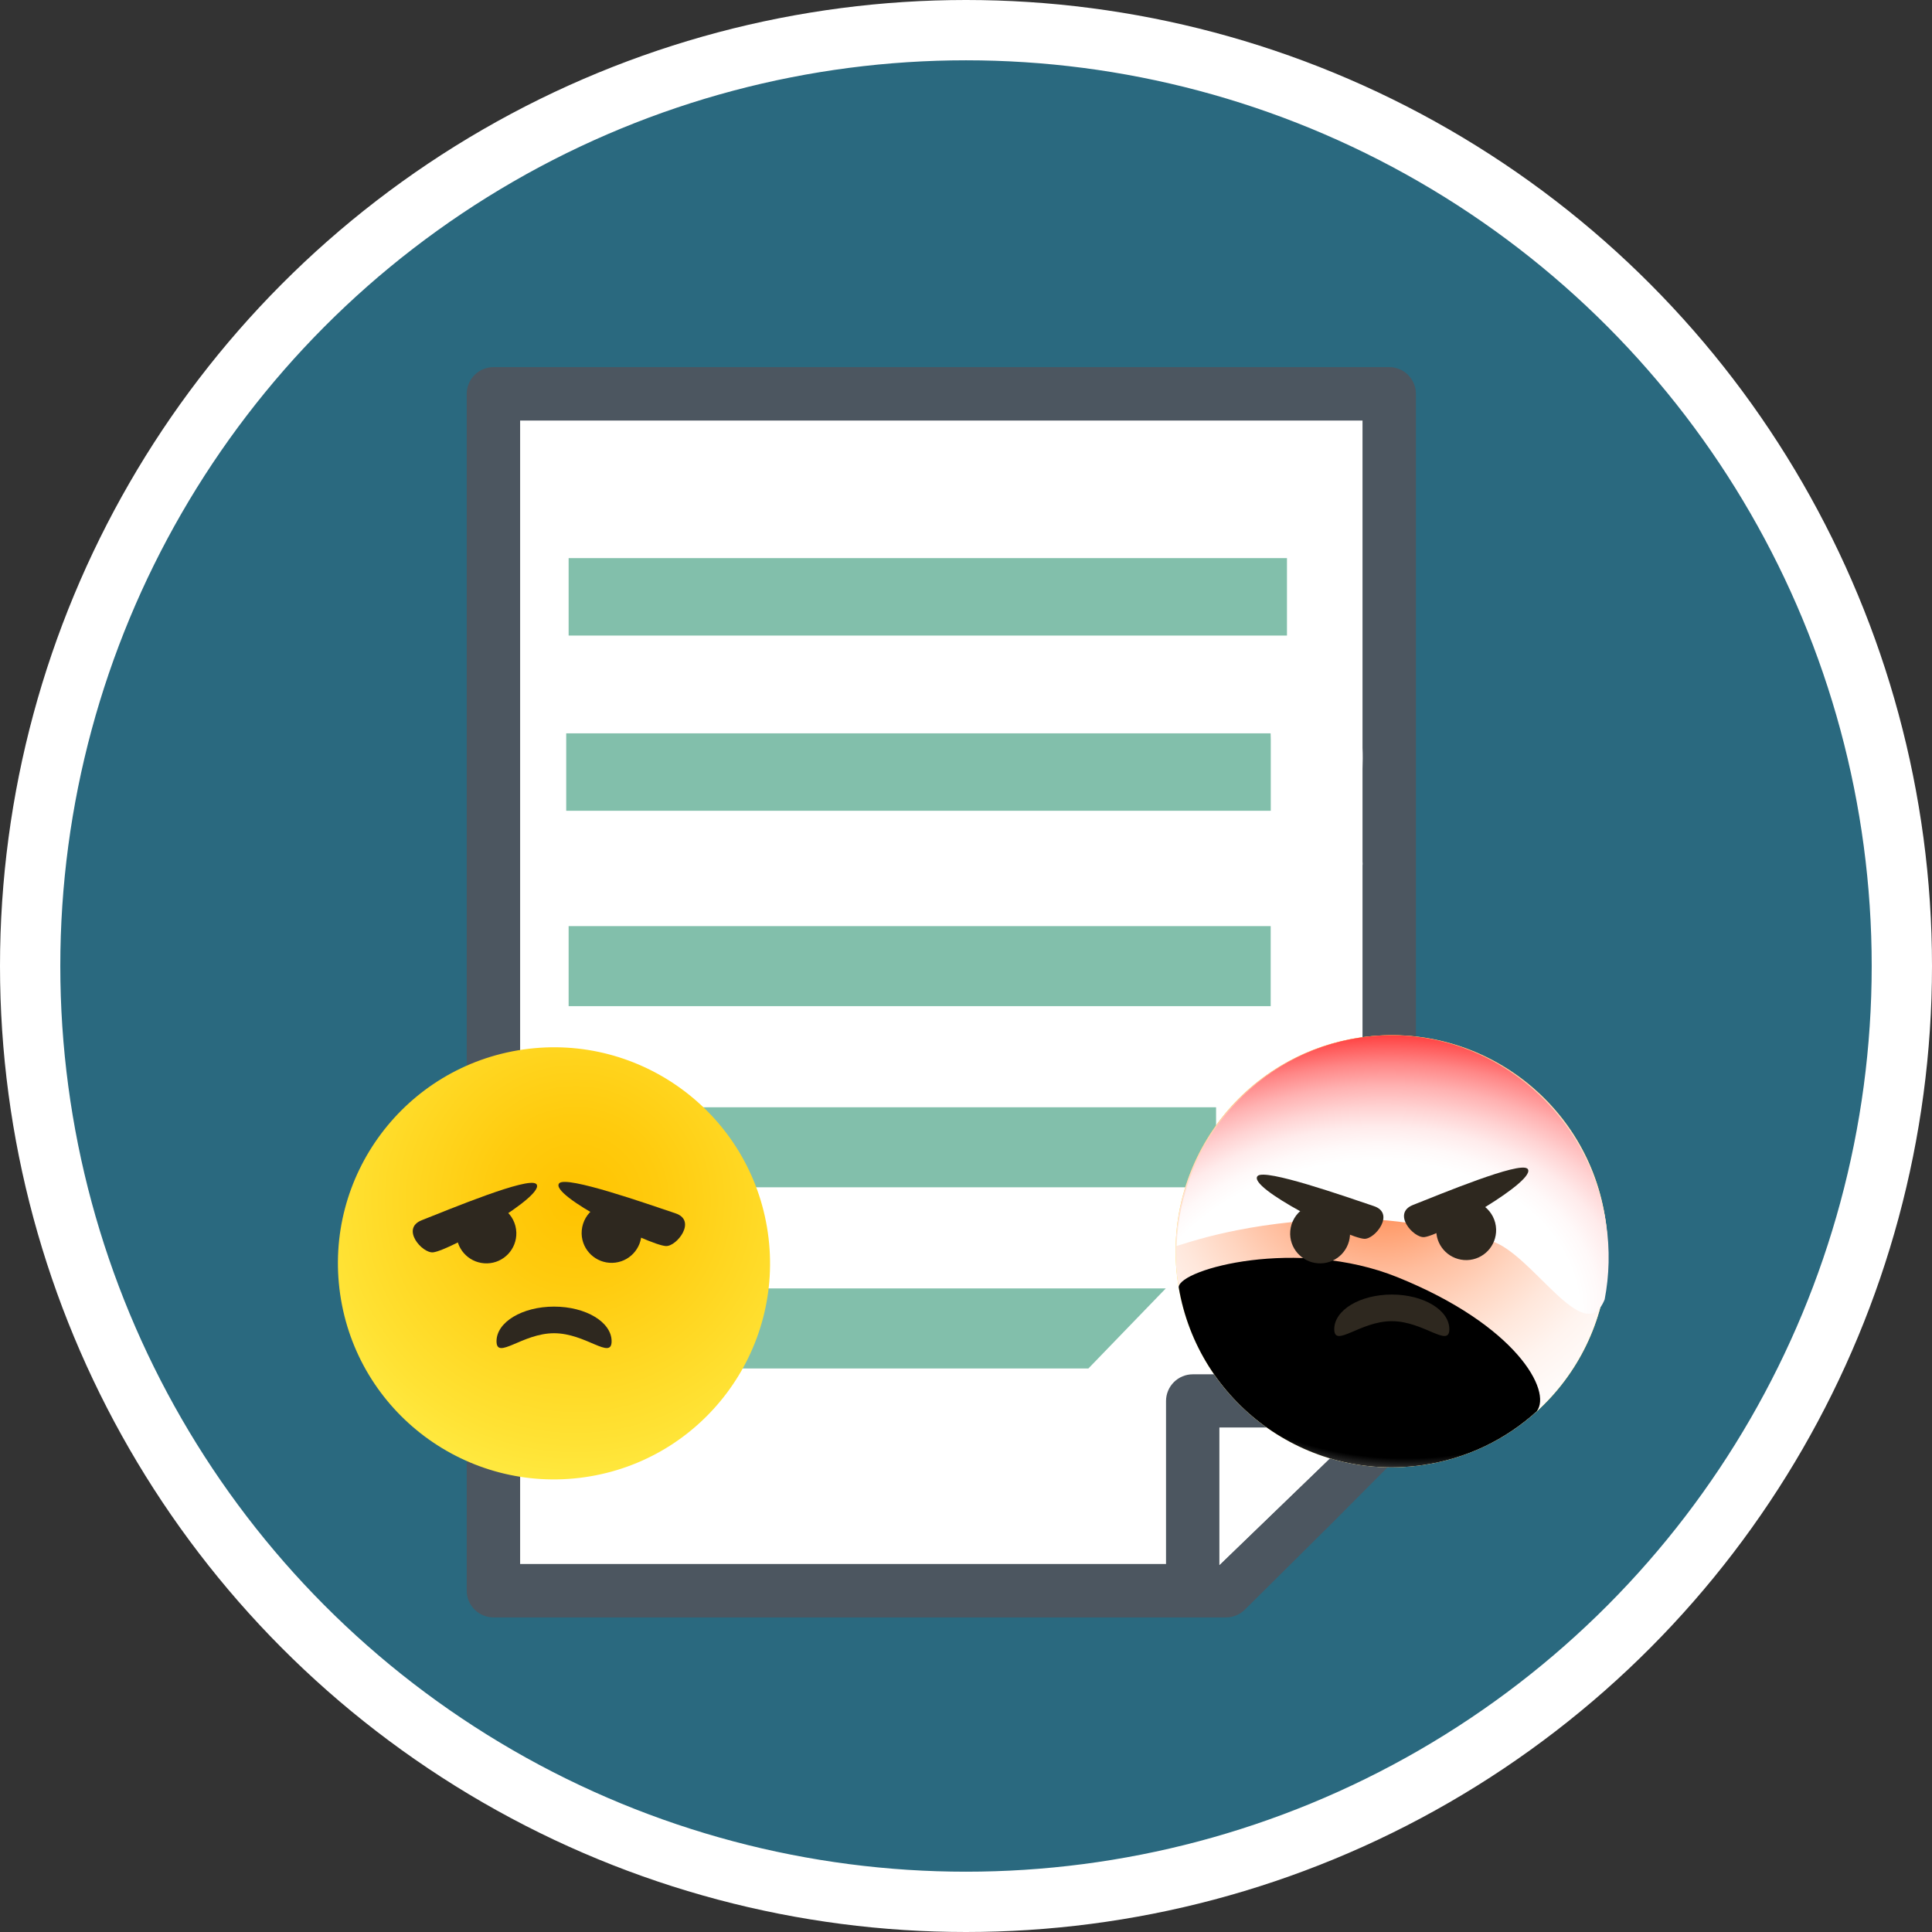
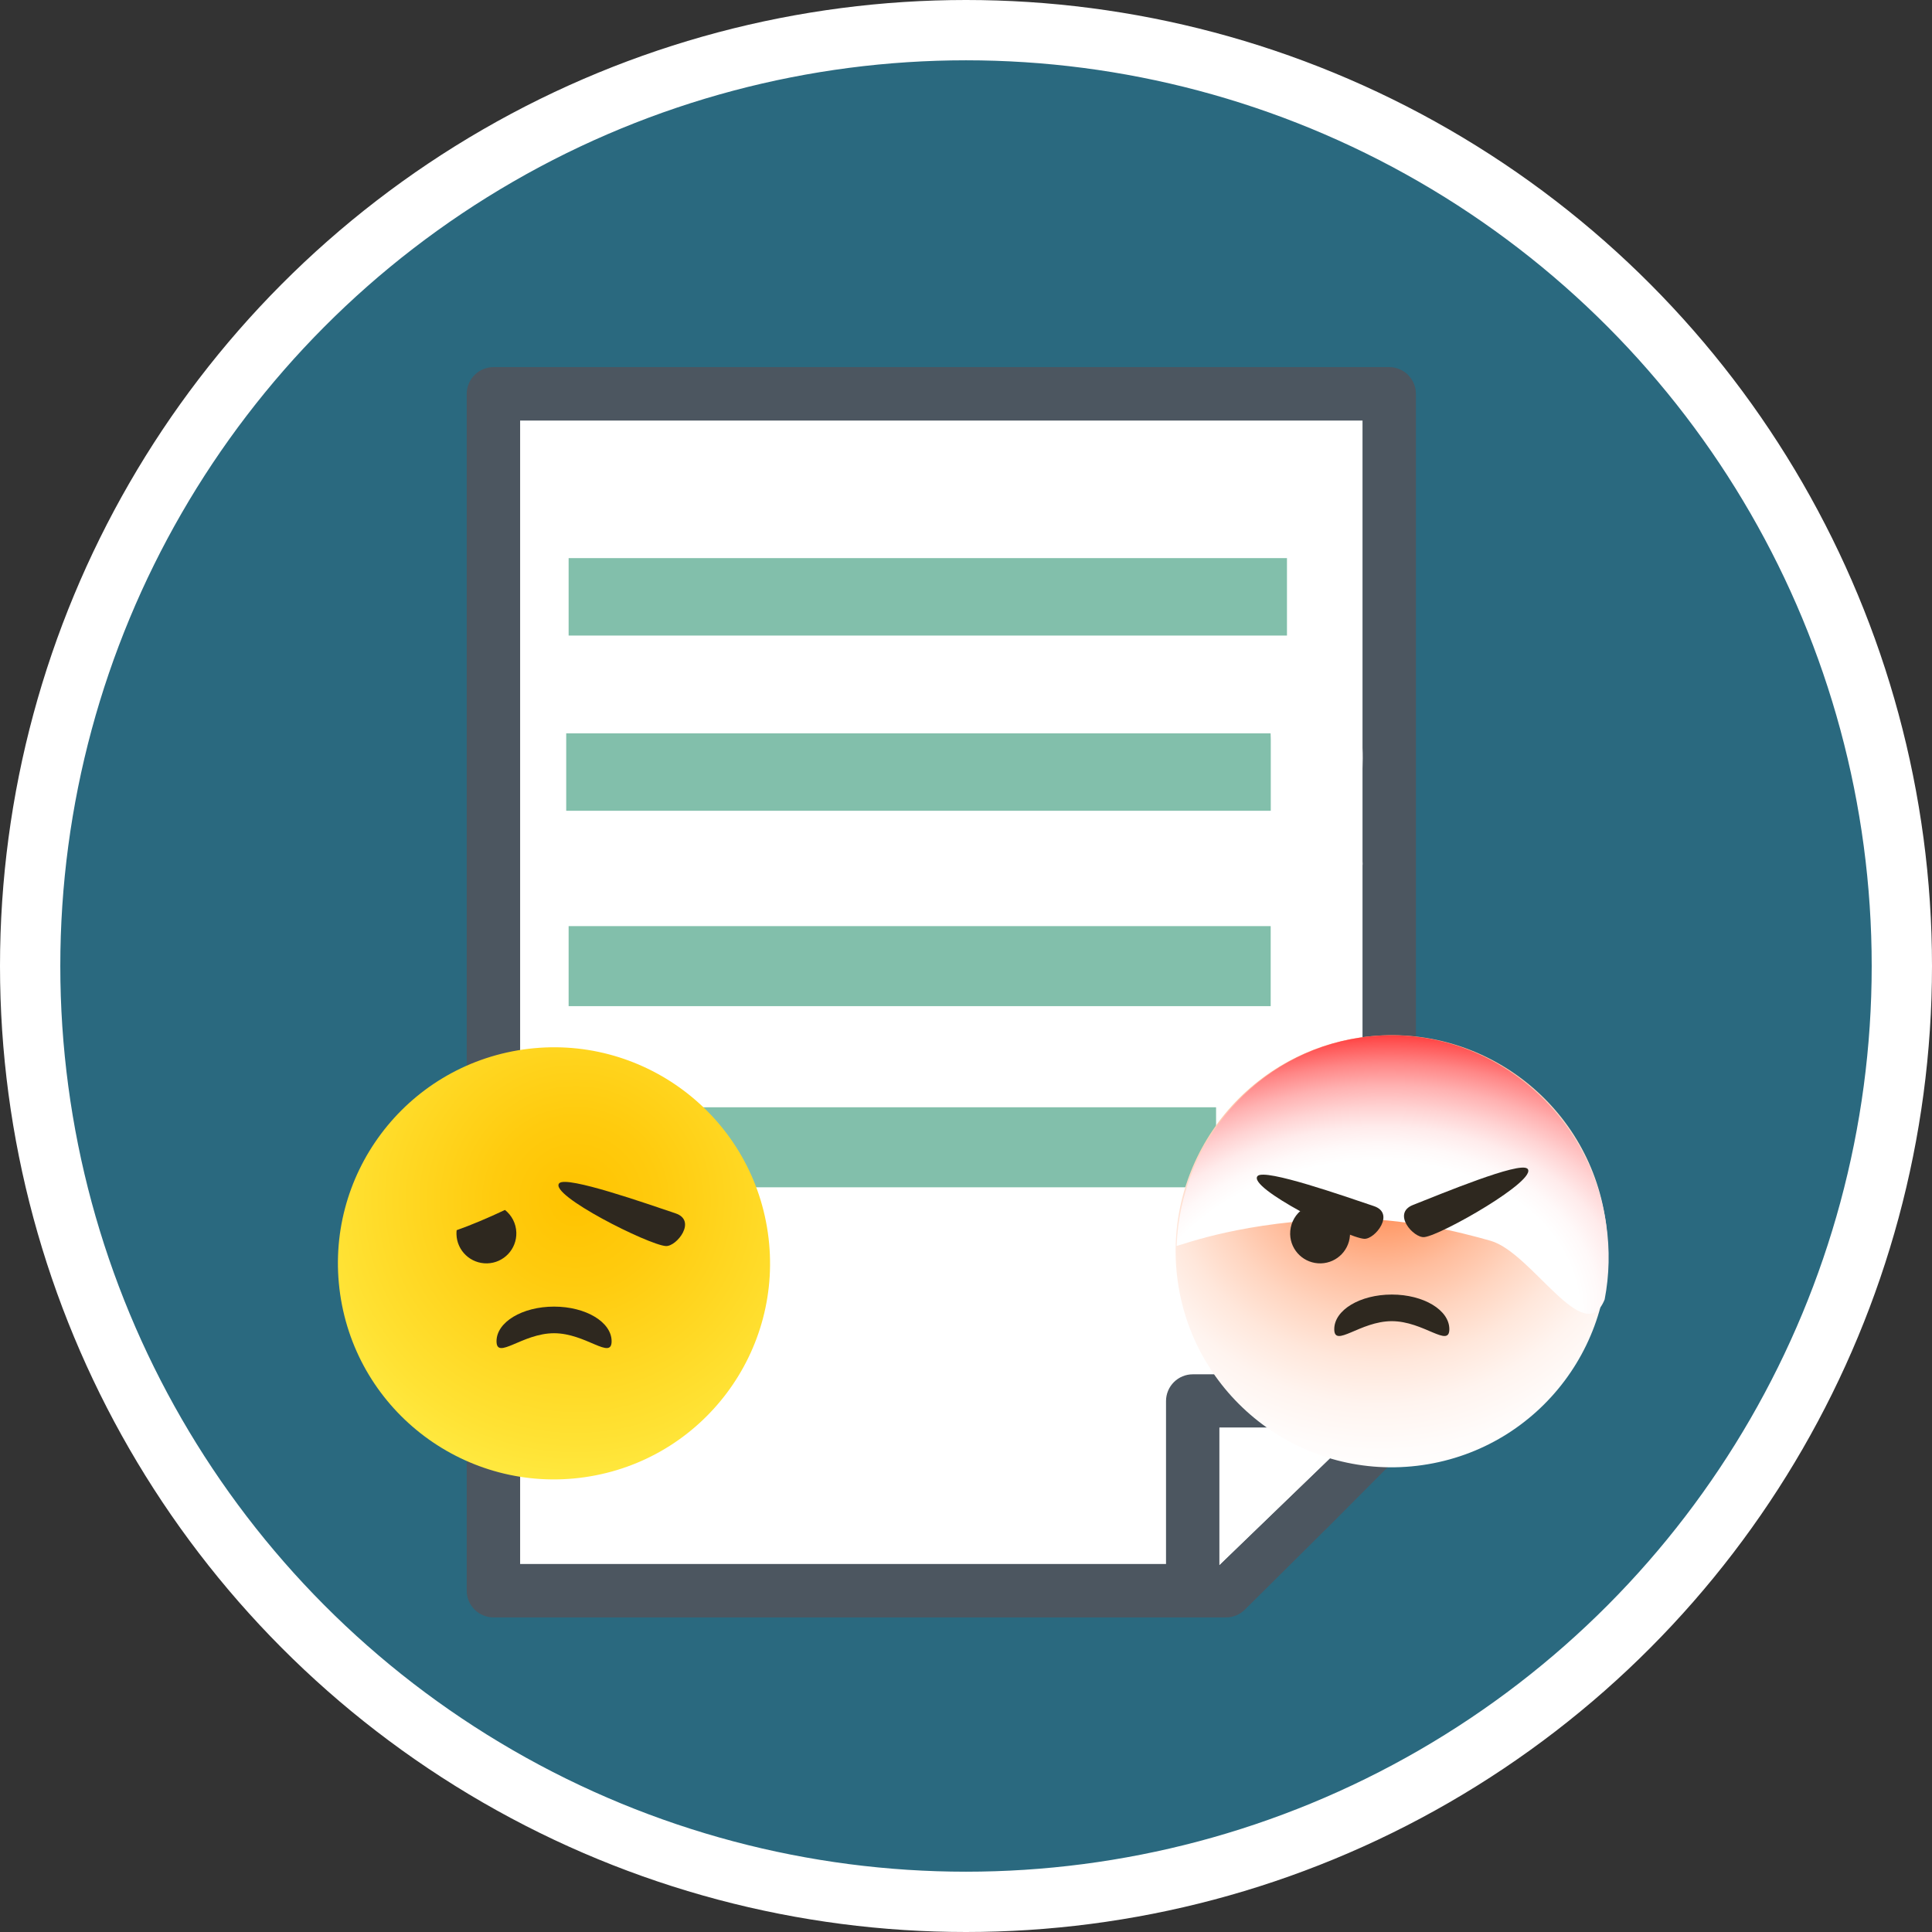
<svg xmlns="http://www.w3.org/2000/svg" xmlns:xlink="http://www.w3.org/1999/xlink" viewBox="0 0 224.28 224.28">
  <rect x="0" y="0" width="224.28" height="224.28" fill="#333333" stroke="none" />
  <defs>
    <style>
      .cls-1 {
        fill: #4c5660;
      }

      .cls-2 {
        fill: url(#radial-gradient-3);
      }

      .cls-2, .cls-3 {
        mix-blend-mode: multiply;
      }

      .cls-4 {
        fill: #2e281f;
      }

      .cls-5 {
        fill: #fff;
      }

      .cls-6 {
        fill: url(#radial-gradient-5);
      }

      .cls-7 {
        fill: url(#radial-gradient);
      }

      .cls-8 {
        isolation: isolate;
      }

      .cls-9 {
        fill: url(#radial-gradient-4);
        mix-blend-mode: screen;
      }

      .cls-10 {
        fill: #2a697f;
        stroke: #fff;
        stroke-miterlimit: 10;
        stroke-width: 7px;
      }

      .cls-3 {
        fill: url(#radial-gradient-2);
      }

      .cls-11 {
        fill: #82bfab;
      }
    </style>
    <radialGradient id="radial-gradient" cx="1262.69" cy="480.68" fx="1262.69" fy="480.68" r="35.7" gradientTransform="translate(1427.77 619.06) rotate(-180)" gradientUnits="userSpaceOnUse">
      <stop offset="0" stop-color="#ffc300" />
      <stop offset=".27" stop-color="#ffcb0e" />
      <stop offset=".79" stop-color="#ffe234" />
      <stop offset="1" stop-color="#ffed46" />
    </radialGradient>
    <radialGradient id="radial-gradient-2" cx="1265.86" cy="486.58" fx="1265.86" fy="486.58" r="41.24" gradientTransform="translate(1427.77 619.06) rotate(-180)" gradientUnits="userSpaceOnUse">
      <stop offset="0" stop-color="#ff5400" />
      <stop offset="0" stop-color="#ff5604" />
      <stop offset=".13" stop-color="#ff7d3e" />
      <stop offset=".25" stop-color="#ffa071" />
      <stop offset=".37" stop-color="#ffbd9d" />
      <stop offset=".5" stop-color="#ffd5c0" />
      <stop offset=".62" stop-color="#ffe7db" />
      <stop offset=".74" stop-color="#fff4ef" />
      <stop offset=".87" stop-color="#fffcfb" />
      <stop offset="1" stop-color="#fff" />
    </radialGradient>
    <radialGradient id="radial-gradient-3" cx="1271.29" cy="466.17" fx="1271.29" fy="466.17" r="48.81" gradientTransform="translate(1465.62 309.39) rotate(171.59) scale(1 .74)" gradientUnits="userSpaceOnUse">
      <stop offset=".53" stop-color="#fff" />
      <stop offset=".58" stop-color="#fff9f9" />
      <stop offset=".64" stop-color="#ffebeb" />
      <stop offset=".7" stop-color="#ffd3d3" />
      <stop offset=".77" stop-color="#ffb1b1" />
      <stop offset=".84" stop-color="#ff8686" />
      <stop offset=".91" stop-color="#ff5151" />
      <stop offset=".98" stop-color="#ff1414" />
      <stop offset="1" stop-color="red" />
    </radialGradient>
    <radialGradient id="radial-gradient-4" cx="1262.04" cy="480.1" fx="1262.04" fy="480.1" r="42.64" gradientTransform="translate(1470.36 350.12) rotate(171.8) scale(1 .82)" gradientUnits="userSpaceOnUse">
      <stop offset=".82" stop-color="#000" />
      <stop offset="1" stop-color="#fff" />
    </radialGradient>
    <radialGradient id="radial-gradient-5" cx="1359.15" cy="493.16" fx="1359.15" fy="493.16" r="35.7" gradientTransform="translate(1426.98 632.94) rotate(-180)" xlink:href="#radial-gradient" />
  </defs>
  <g class="cls-8">
    <g id="Capa_2" data-name="Capa 2">
      <g id="LogoQueja">
        <circle class="cls-10" cx="112.14" cy="112.14" r="108.64" />
        <g id="Object">
          <g>
            <path class="cls-5" d="M143.69,183.82H57.61V46.34h104v120.44c0,1.6-16.33,17.04-17.93,17.04Z" />
            <path class="cls-1" d="M163.47,43.53c-.58-.58-1.38-.91-2.19-.91H57.28c-.82,0-1.61.33-2.19.91-.58.58-.91,1.38-.91,2.19v138.94c0,.82.33,1.61.91,2.19.58.58,1.38.91,2.19.91h85.05c.82,0,1.61-.33,2.18-.9l9.56-9.49h.01s9.39-9.44,9.39-9.44c.57-.58.9-1.37.9-2.19V45.72c0-.82-.33-1.61-.91-2.19ZM141.56,181.67v-15.93h16.51l-16.51,15.93ZM158.17,159.54h-19.71c-.82,0-1.61.33-2.19.91-.58.58-.91,1.37-.91,2.19v18.92H60.38V48.82h97.79v38c.04.81.03,1.63,0,2.44v10.73c.02.25.02.42,0,.47v59.09Z" />
            <path class="cls-11" d="M147.49,85.13h-81.76v8.99h81.79v-8.33c0-.22-.02-.44-.02-.66Z" />
            <polygon class="cls-11" points="66.01 116.8 147.51 116.8 147.51 107.51 66.01 107.51 66.01 116.8" />
            <polygon class="cls-11" points="66.01 137.83 141.17 137.83 141.17 128.54 66.01 128.54 66.01 137.83" />
-             <polygon class="cls-11" points="126.35 158.86 126.35 158.86 135.33 149.57 66.01 149.57 66.01 158.86 126.35 158.86" />
            <polygon class="cls-5" points="158.06 165.73 141.56 165.73 141.56 181.67 158.06 165.73" />
            <rect class="cls-11" x="66.01" y="64.79" width="83.39" height="8.99" />
          </g>
          <g>
            <g>
-               <circle class="cls-7" cx="161.55" cy="145.26" r="25.08" transform="translate(-19.06 24.52) rotate(-8.2)" />
              <circle class="cls-3" cx="161.55" cy="145.26" r="25.08" transform="translate(-19.06 24.52) rotate(-8.2)" />
              <path class="cls-2" d="M156.18,141.49c6.64-.14,13.21,1.51,16.86,2.55,4.81,1.37,10.89,12.64,13.24,6.81.54-2.8.62-5.74.18-8.73-2.07-13.99-14.85-23.7-28.55-21.67-12.11,1.79-20.88,12.14-21.32,24.19.86-.2,7.85-2.9,19.59-3.15Z" />
-               <path class="cls-9" d="M162.21,148.26c-11.54-4.65-25.25-.96-25.38,1.16,2.25,13.39,14.79,22.61,28.3,20.66,5.14-.74,9.69-2.99,13.26-6.24,1.82-2.35-2.39-10.02-16.18-15.58Z" />
            </g>
            <g>
              <g>
                <path class="cls-4" d="M145.99,136.52c.85-.91,10.2,2.39,13.49,3.49,2.53.84.14,3.87-1.11,3.8-1.97-.11-13.63-5.95-12.38-7.29Z" />
                <path class="cls-4" d="M156.68,142.62c-1.62-.48-3.69-1.21-5.73-2.04-.75.66-1.2,1.63-1.18,2.7.05,1.92,1.65,3.43,3.57,3.38s3.43-1.65,3.38-3.57c0-.16-.02-.32-.05-.47Z" />
              </g>
              <g>
                <path class="cls-4" d="M177.31,135.67c-.9-.87-10.05,2.94-13.28,4.21-2.48.98.07,3.87,1.32,3.73,1.96-.21,13.29-6.68,11.96-7.95Z" />
-                 <path class="cls-4" d="M166.75,142.43c1.59-.56,3.62-1.41,5.61-2.35.78.62,1.29,1.56,1.32,2.63.05,1.92-1.46,3.52-3.38,3.57s-3.52-1.46-3.57-3.38c0-.16,0-.32.02-.47Z" />
              </g>
              <path class="cls-4" d="M168.25,154.3c0,2.22-2.99-.93-6.68-.93s-6.68,3.15-6.68.93,2.99-4.02,6.68-4.02,6.68,1.8,6.68,4.02Z" />
            </g>
          </g>
          <g>
            <circle class="cls-6" cx="64.31" cy="146.66" r="25.08" transform="translate(-20.26 10.67) rotate(-8.2)" />
            <g>
              <g>
                <path class="cls-4" d="M64.92,137.36c.85-.91,10.2,2.39,13.49,3.49,2.53.84.14,3.87-1.11,3.8-1.97-.11-13.63-5.95-12.38-7.29Z" />
-                 <path class="cls-4" d="M74.43,142.56c-1.62-.48-3.69-1.21-5.73-2.04-.75.66-1.2,1.63-1.18,2.7.05,1.92,1.65,3.43,3.57,3.38s3.43-1.65,3.38-3.57c0-.16-.02-.32-.05-.47Z" />
              </g>
              <g>
-                 <path class="cls-4" d="M62.24,137.44c-.9-.87-10.05,2.94-13.28,4.21-2.48.98.07,3.87,1.32,3.73,1.96-.21,13.29-6.68,11.96-7.95Z" />
+                 <path class="cls-4" d="M62.24,137.44Z" />
                <path class="cls-4" d="M53.01,142.81c1.59-.56,3.62-1.41,5.61-2.35.78.62,1.29,1.56,1.32,2.63.05,1.92-1.46,3.52-3.38,3.57s-3.52-1.46-3.57-3.38c0-.16,0-.32.02-.47Z" />
              </g>
              <path class="cls-4" d="M71,155.7c0,2.22-2.99-.93-6.68-.93s-6.68,3.15-6.68.93,2.99-4.02,6.68-4.02,6.68,1.8,6.68,4.02Z" />
            </g>
          </g>
        </g>
      </g>
    </g>
  </g>
</svg>